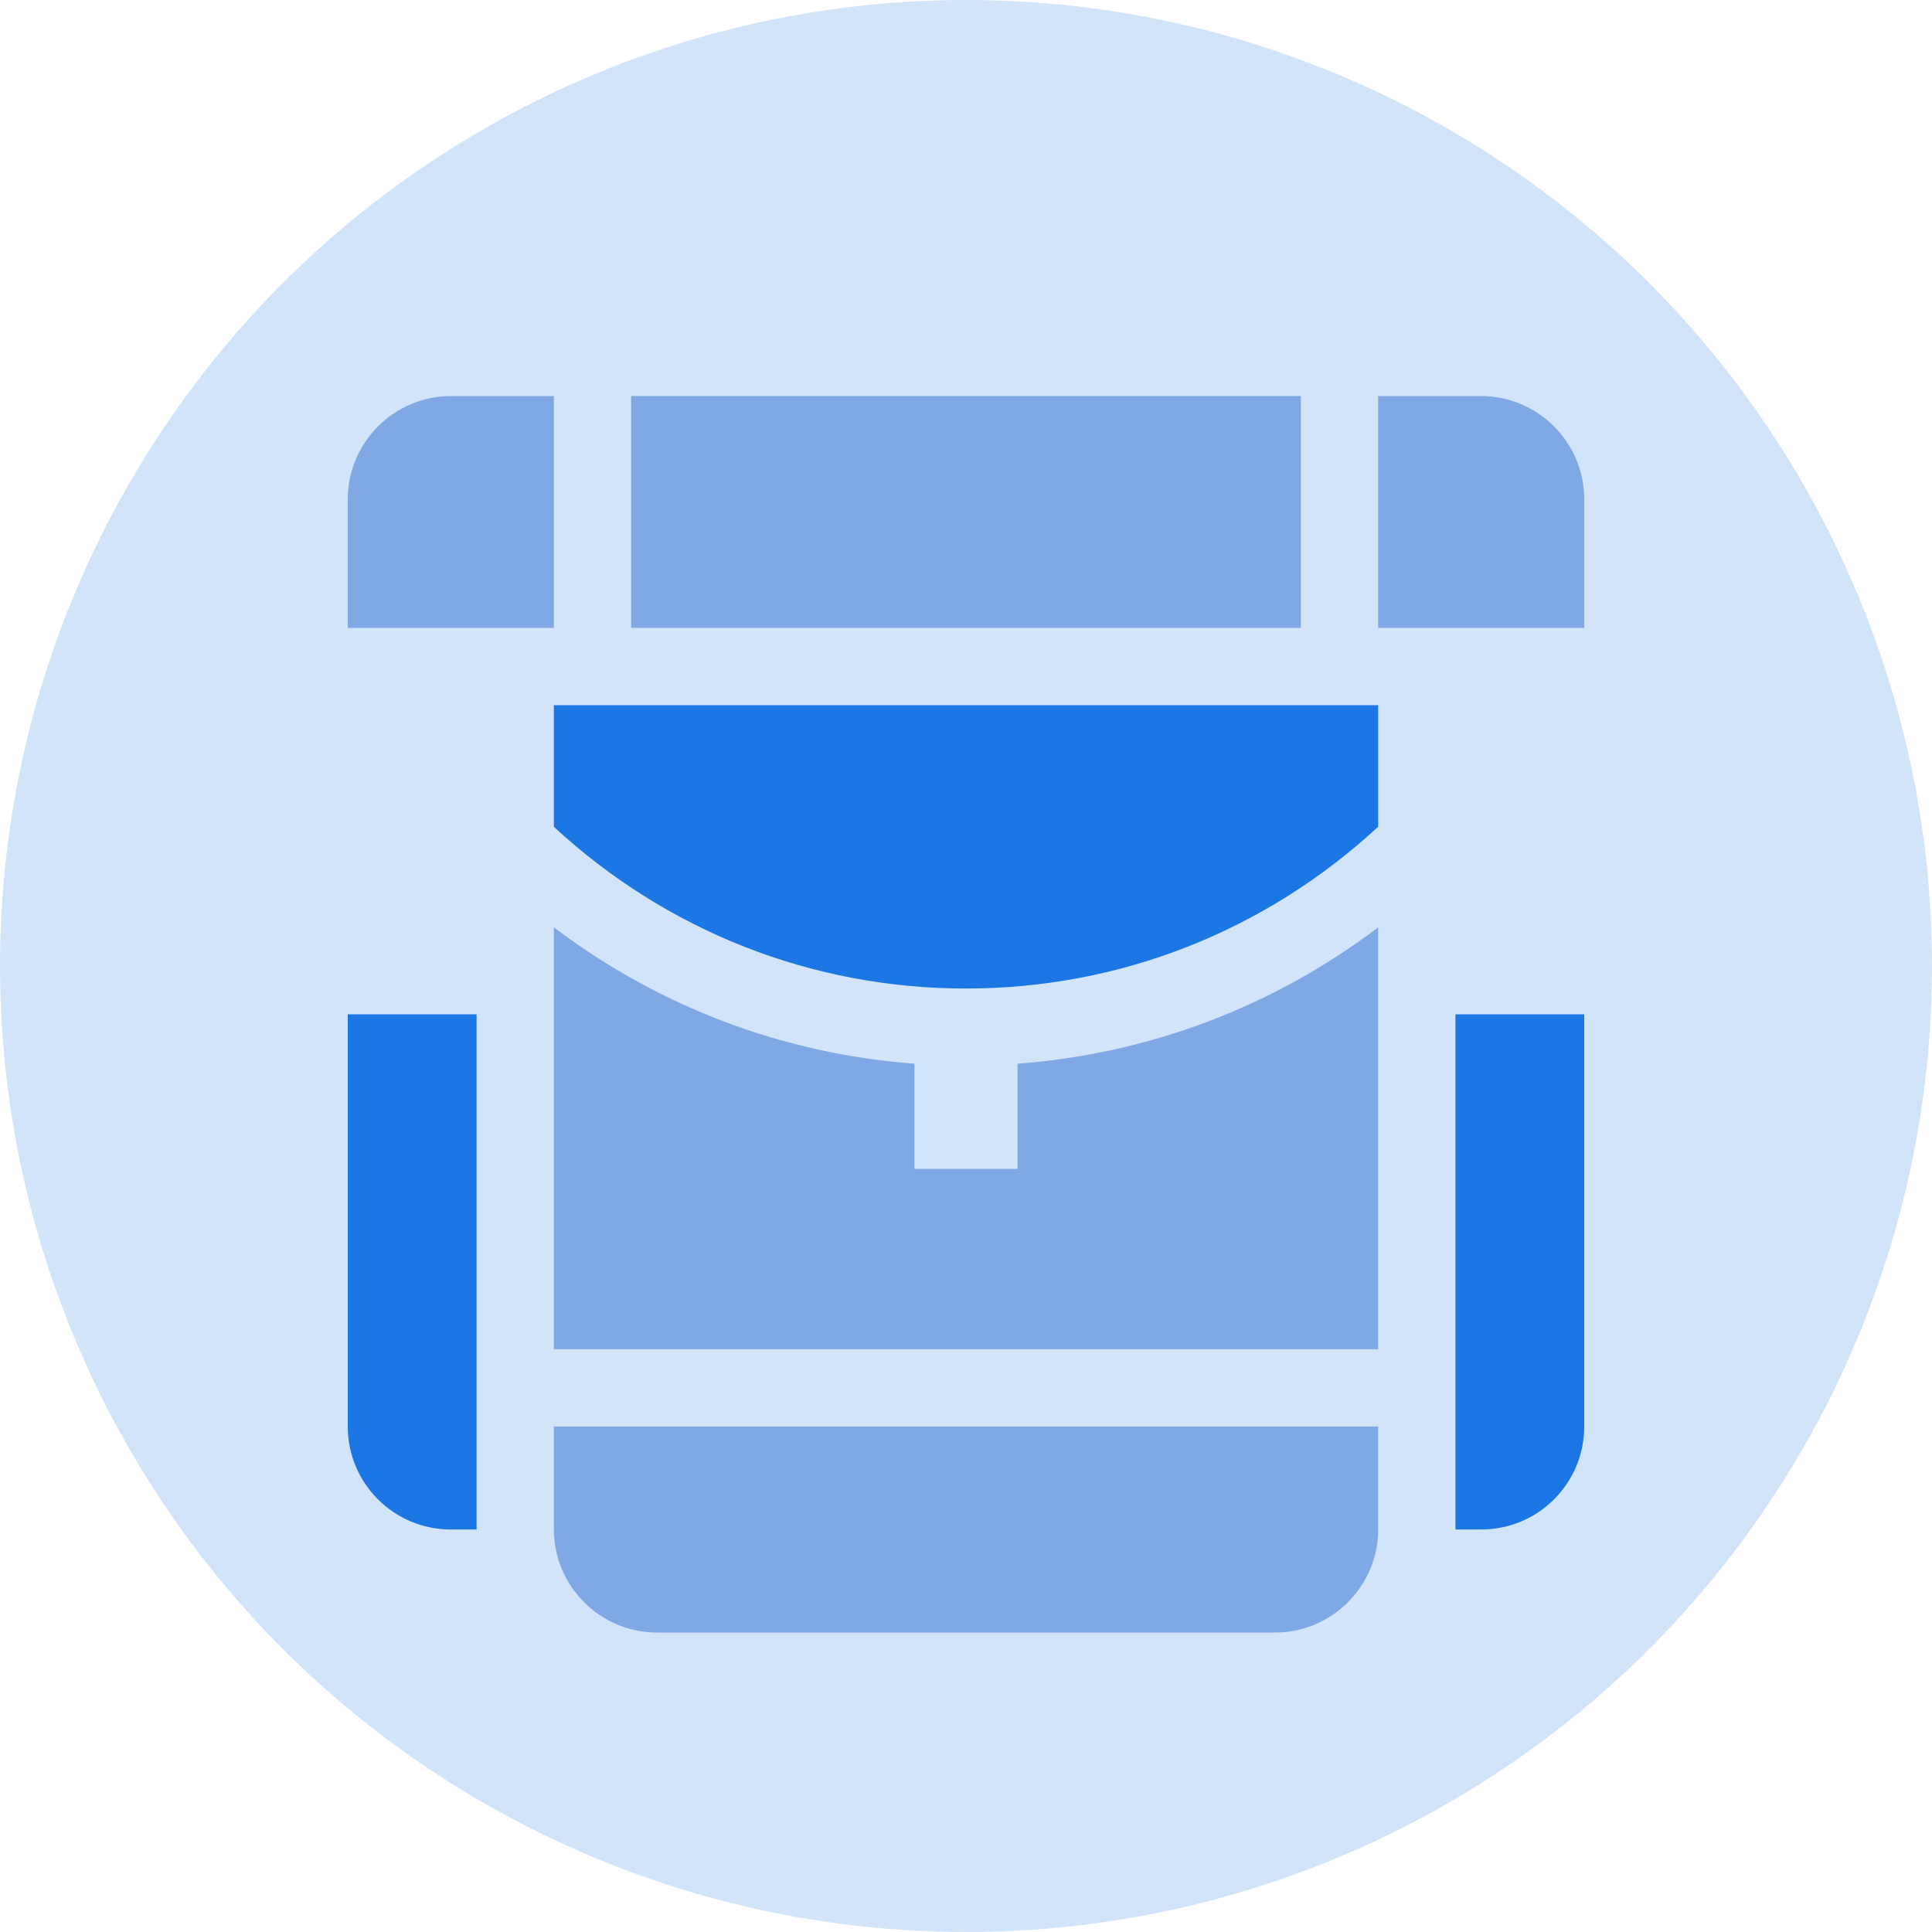
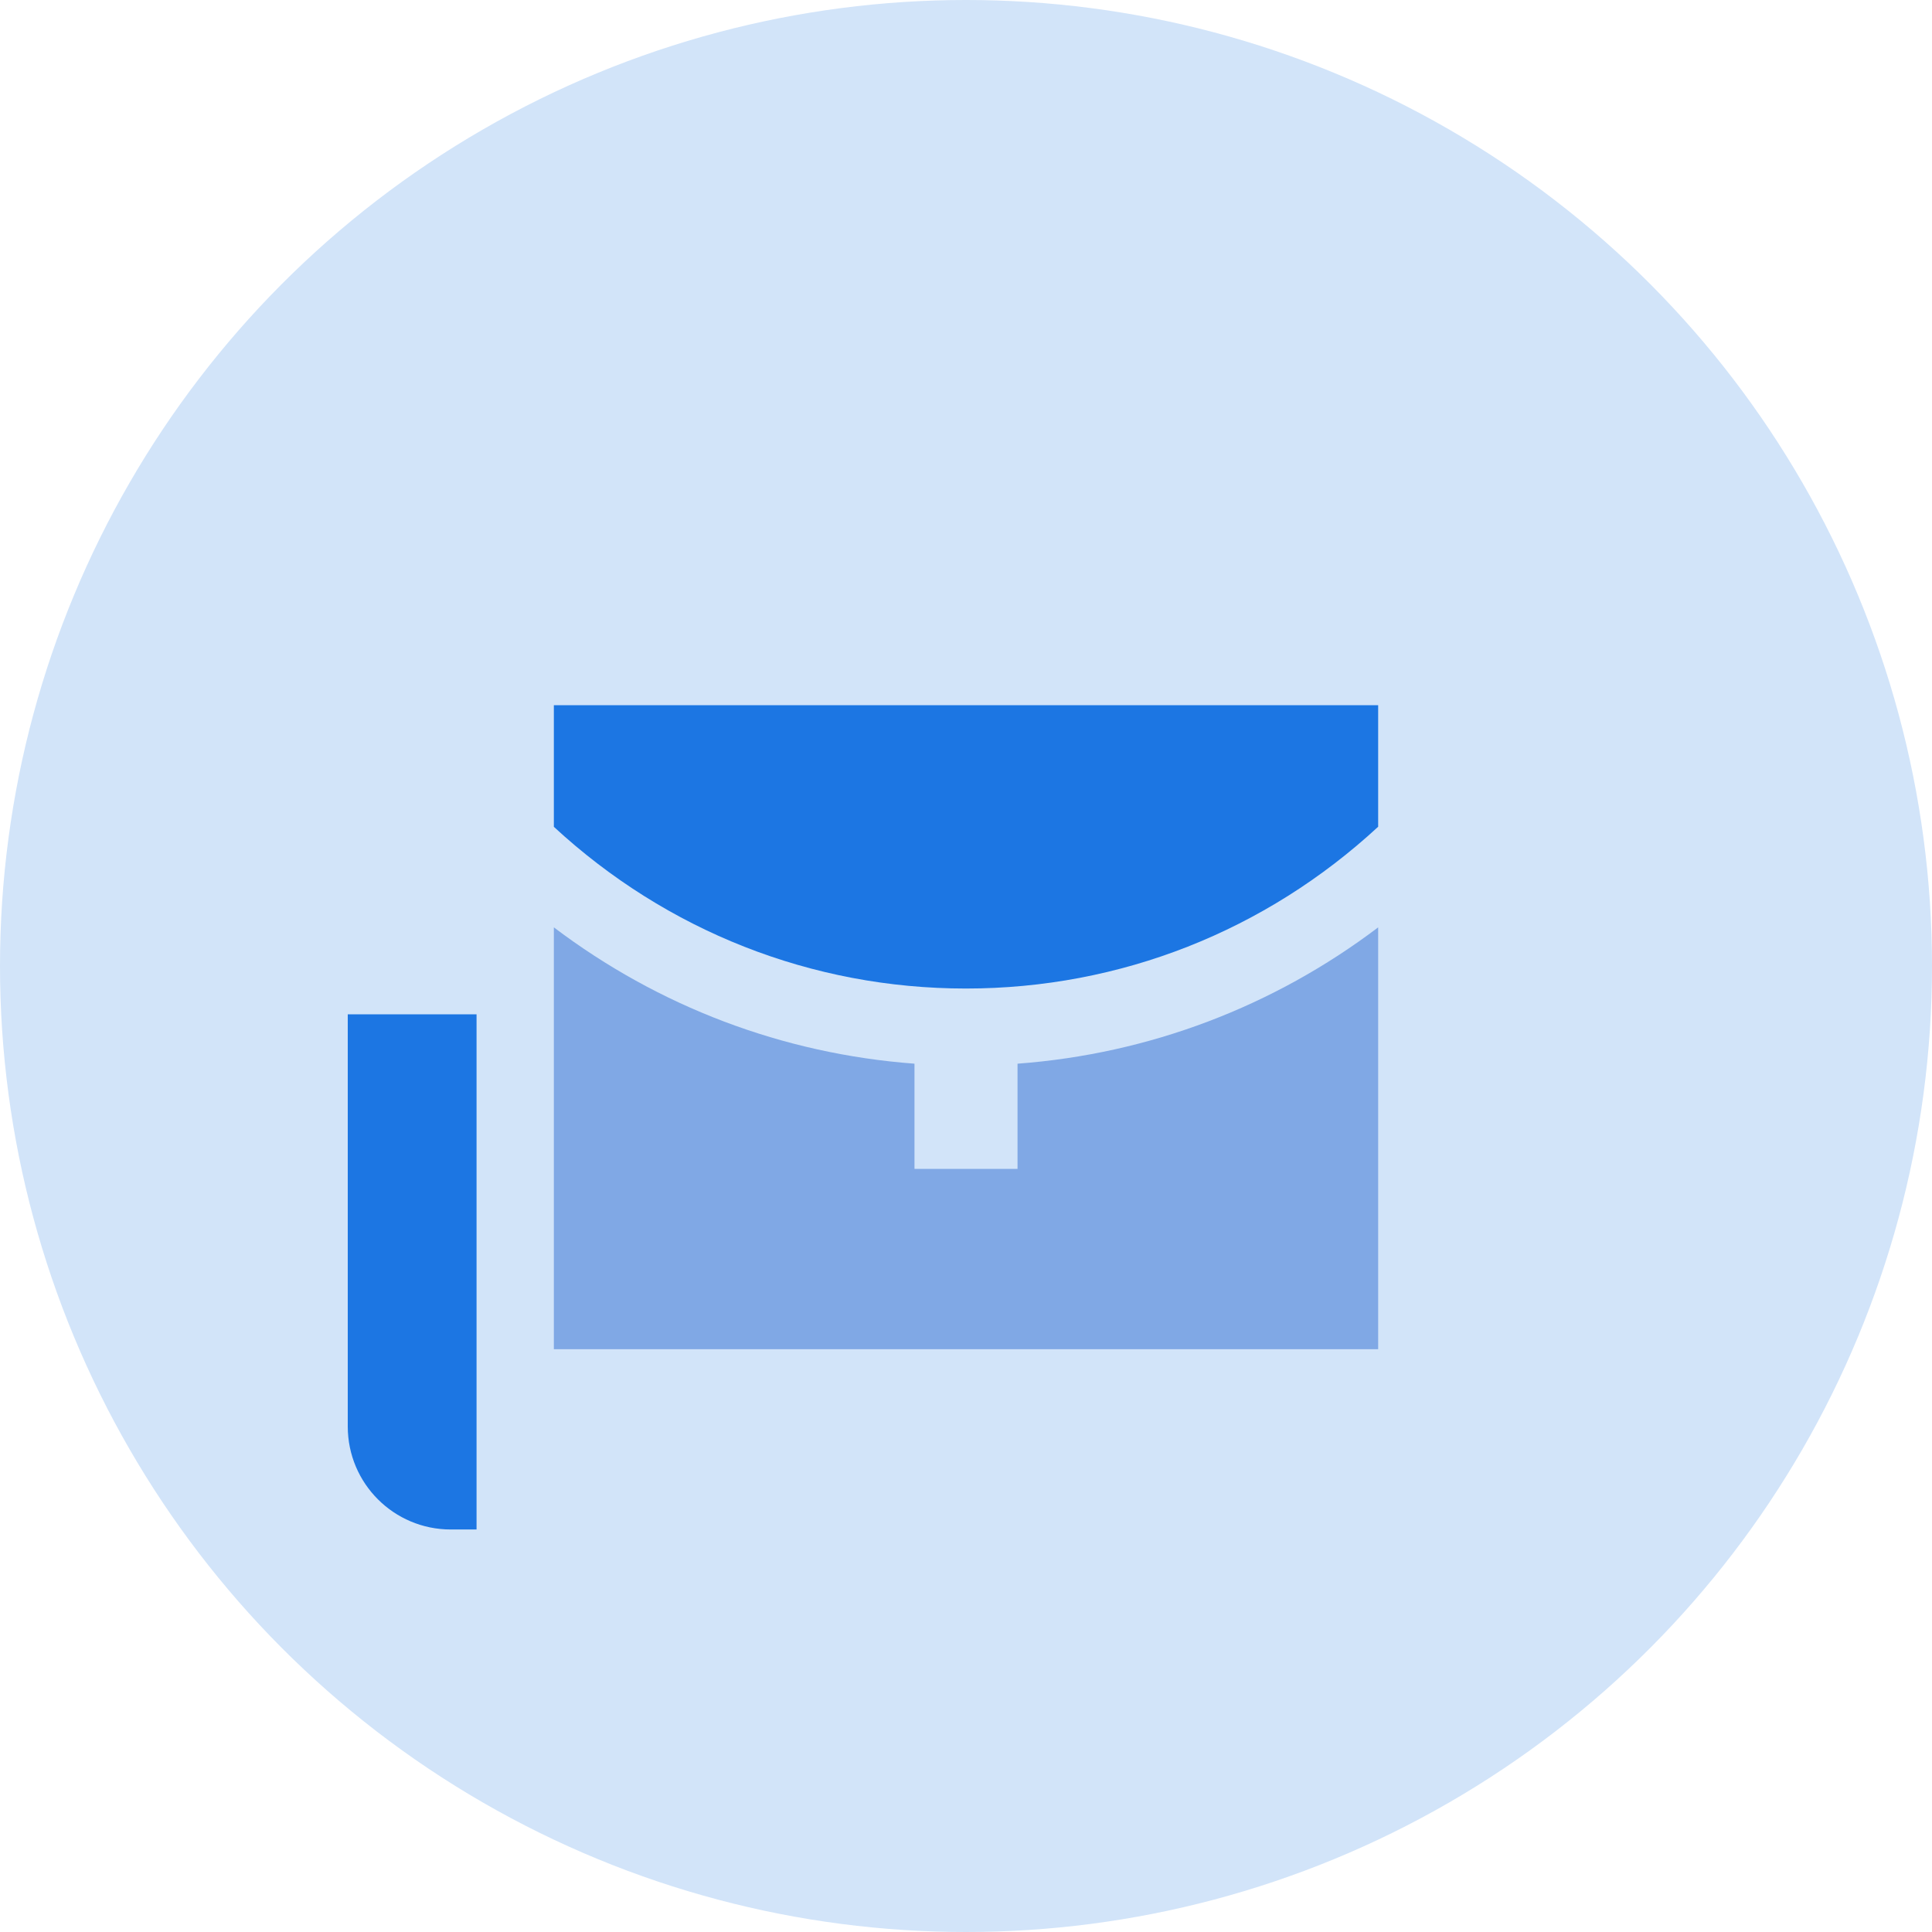
<svg xmlns="http://www.w3.org/2000/svg" width="80" height="80" viewBox="0 0 80 80" fill="none">
  <circle cx="40" cy="40" r="40" fill="#D2E4F9" />
  <path d="M19.733 42H14.4V59.067C14.4 61.425 16.308 63.333 18.667 63.333H19.733V42Z" fill="#1C76E3" />
-   <path d="M60.267 42H65.6V59.067C65.6 61.425 63.692 63.333 61.333 63.333H60.267V42Z" fill="#1C76E3" />
-   <path d="M22.934 59.067V63.333C22.934 65.679 24.855 67.6 27.201 67.6H52.8C55.146 67.6 57.067 65.679 57.067 63.333V59.067H22.934Z" fill="#80A8E5" />
-   <path d="M39.996 40.933C46.39 40.933 52.401 38.546 57.067 34.233V29.2H22.934V34.237C27.599 38.546 33.607 40.933 39.996 40.933Z" fill="#1C76E3" />
+   <path d="M39.996 40.933C46.39 40.933 52.401 38.546 57.067 34.233V29.2H22.934V34.237C27.599 38.546 33.607 40.933 39.996 40.933" fill="#1C76E3" />
  <path d="M42.134 44.045V48.4H37.867V44.045C32.409 43.637 27.269 41.679 22.934 38.4V55.867H57.067V38.4C52.732 41.679 47.59 43.638 42.134 44.045Z" fill="#80A8E5" />
-   <path d="M22.933 16.4H18.667C16.321 16.4 14.4 18.321 14.4 20.667V26H22.933V16.4Z" fill="#80A8E5" />
-   <path d="M53.867 16.4H26.133V26H53.867V16.4Z" fill="#80A8E5" />
-   <path d="M61.333 16.4H57.066V26H65.6V20.667C65.6 18.321 63.679 16.4 61.333 16.4Z" fill="#80A8E5" />
</svg>